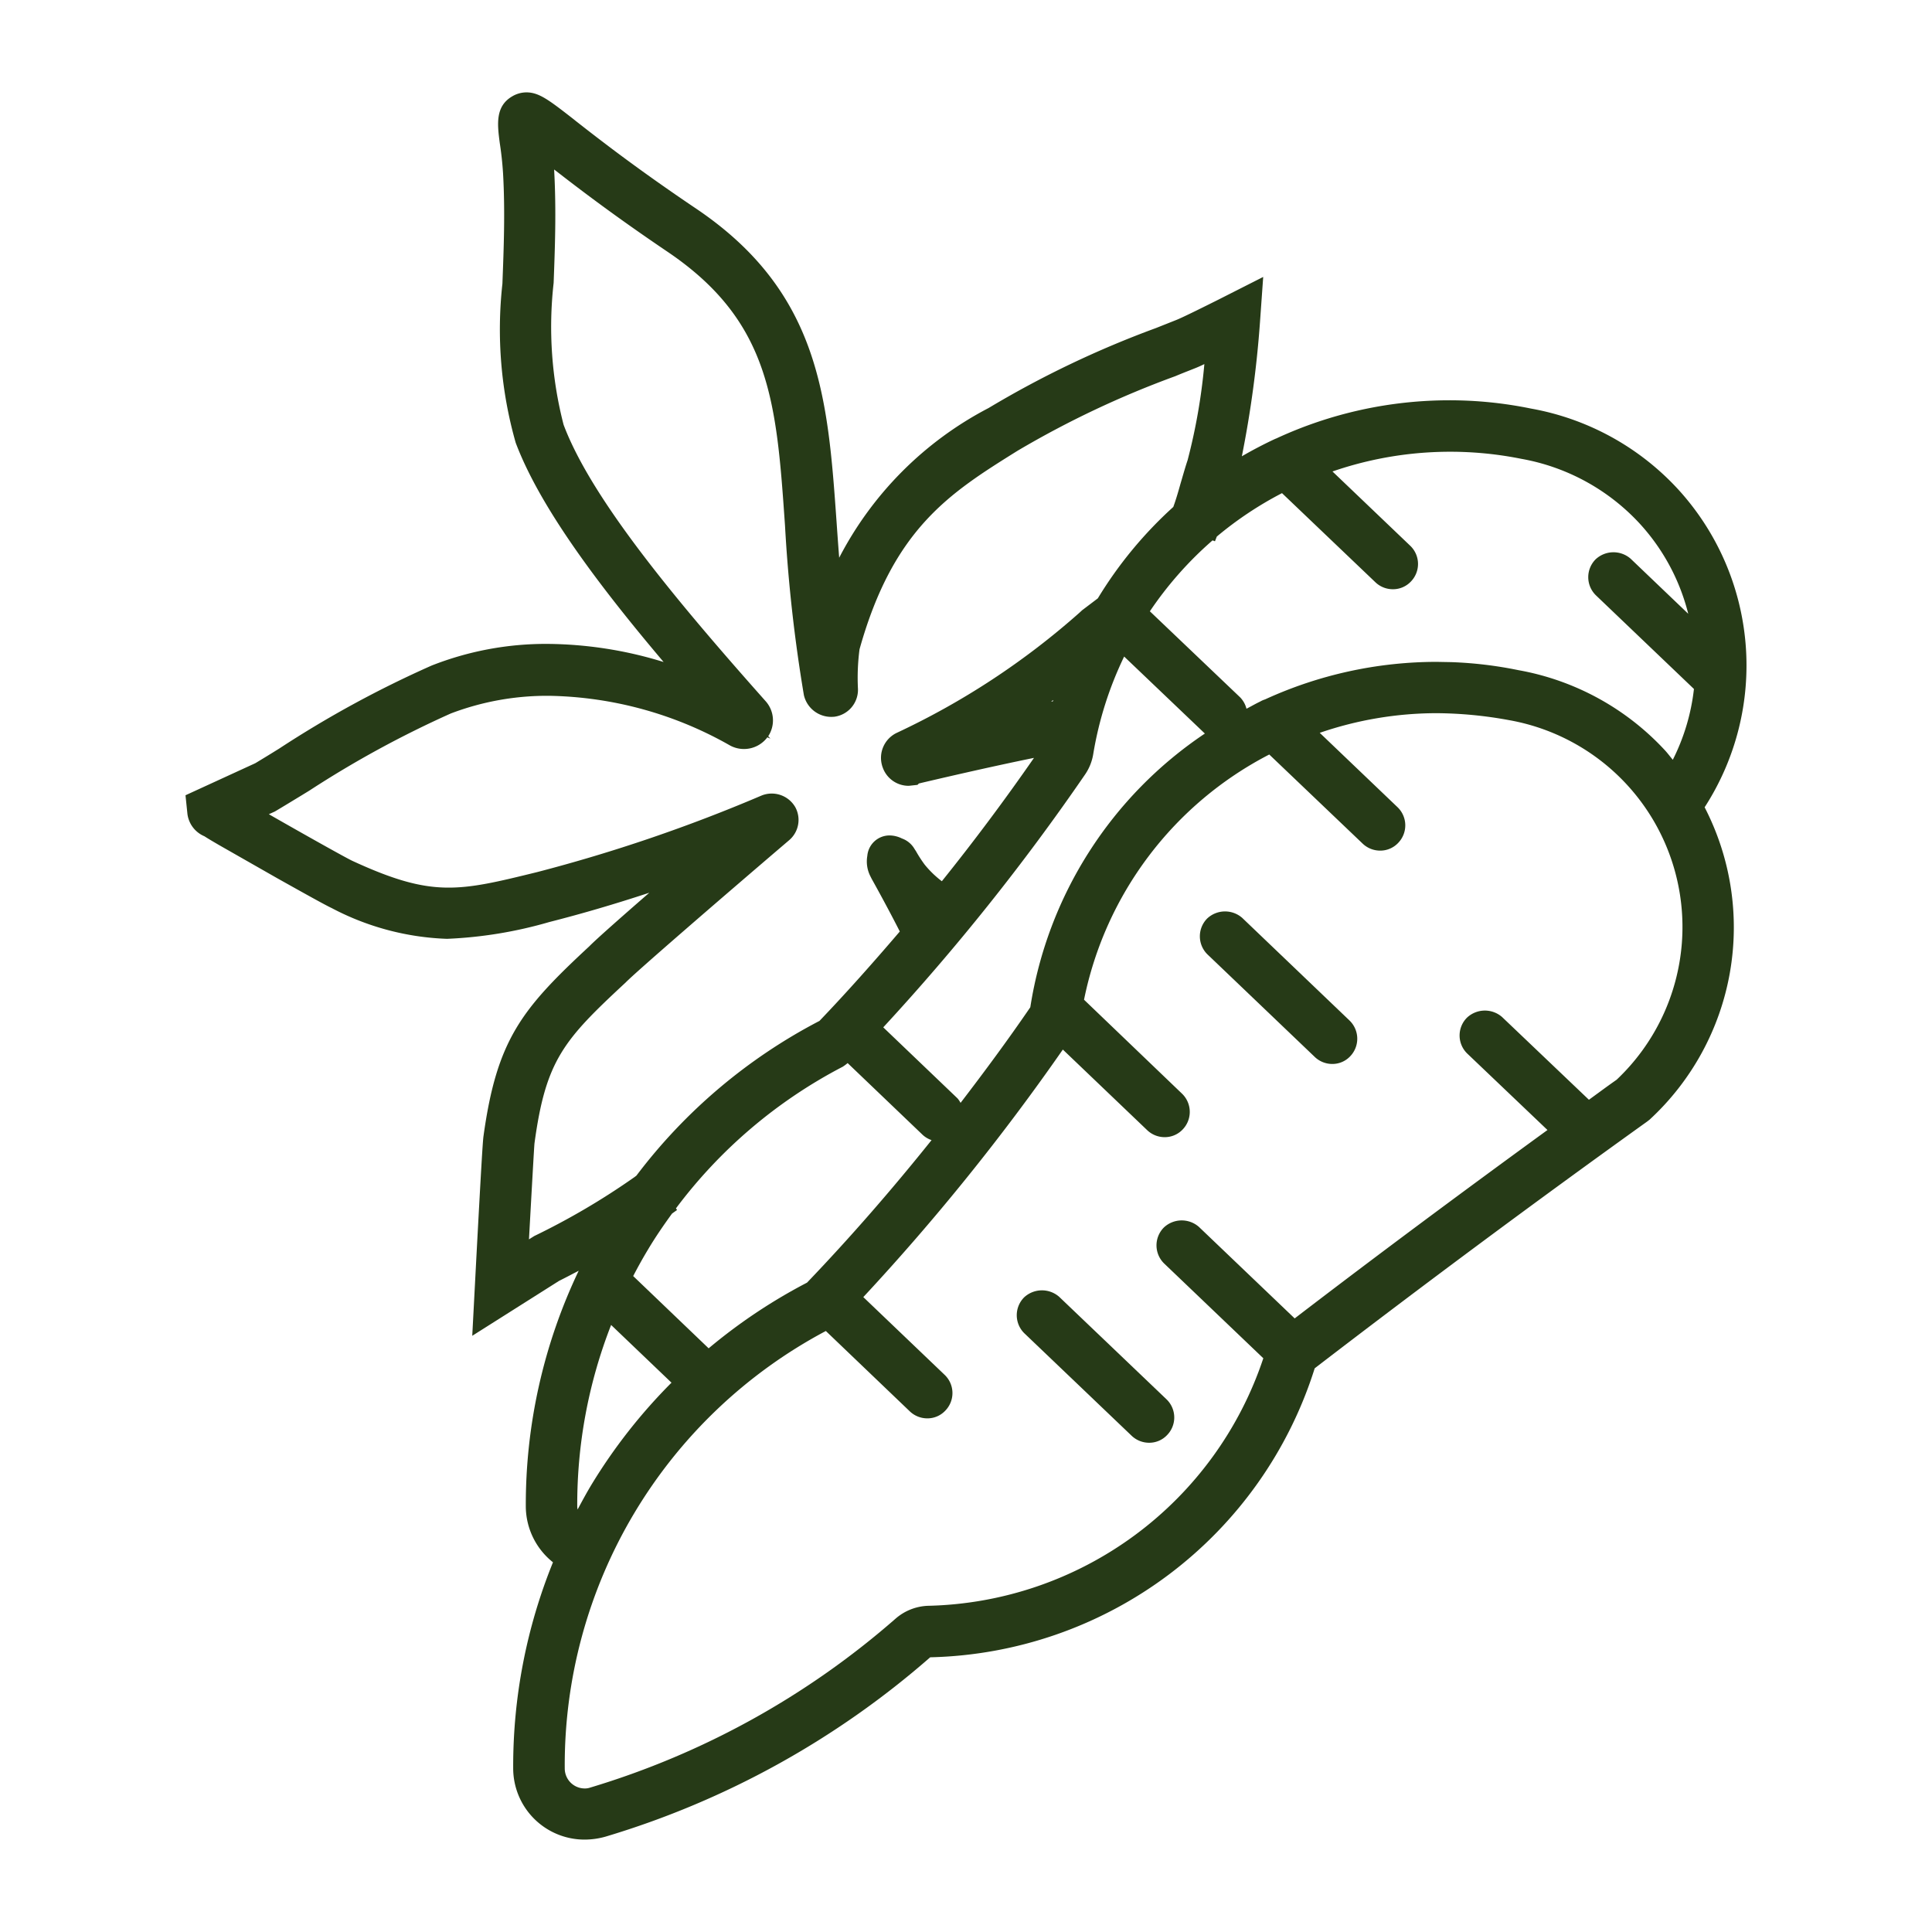
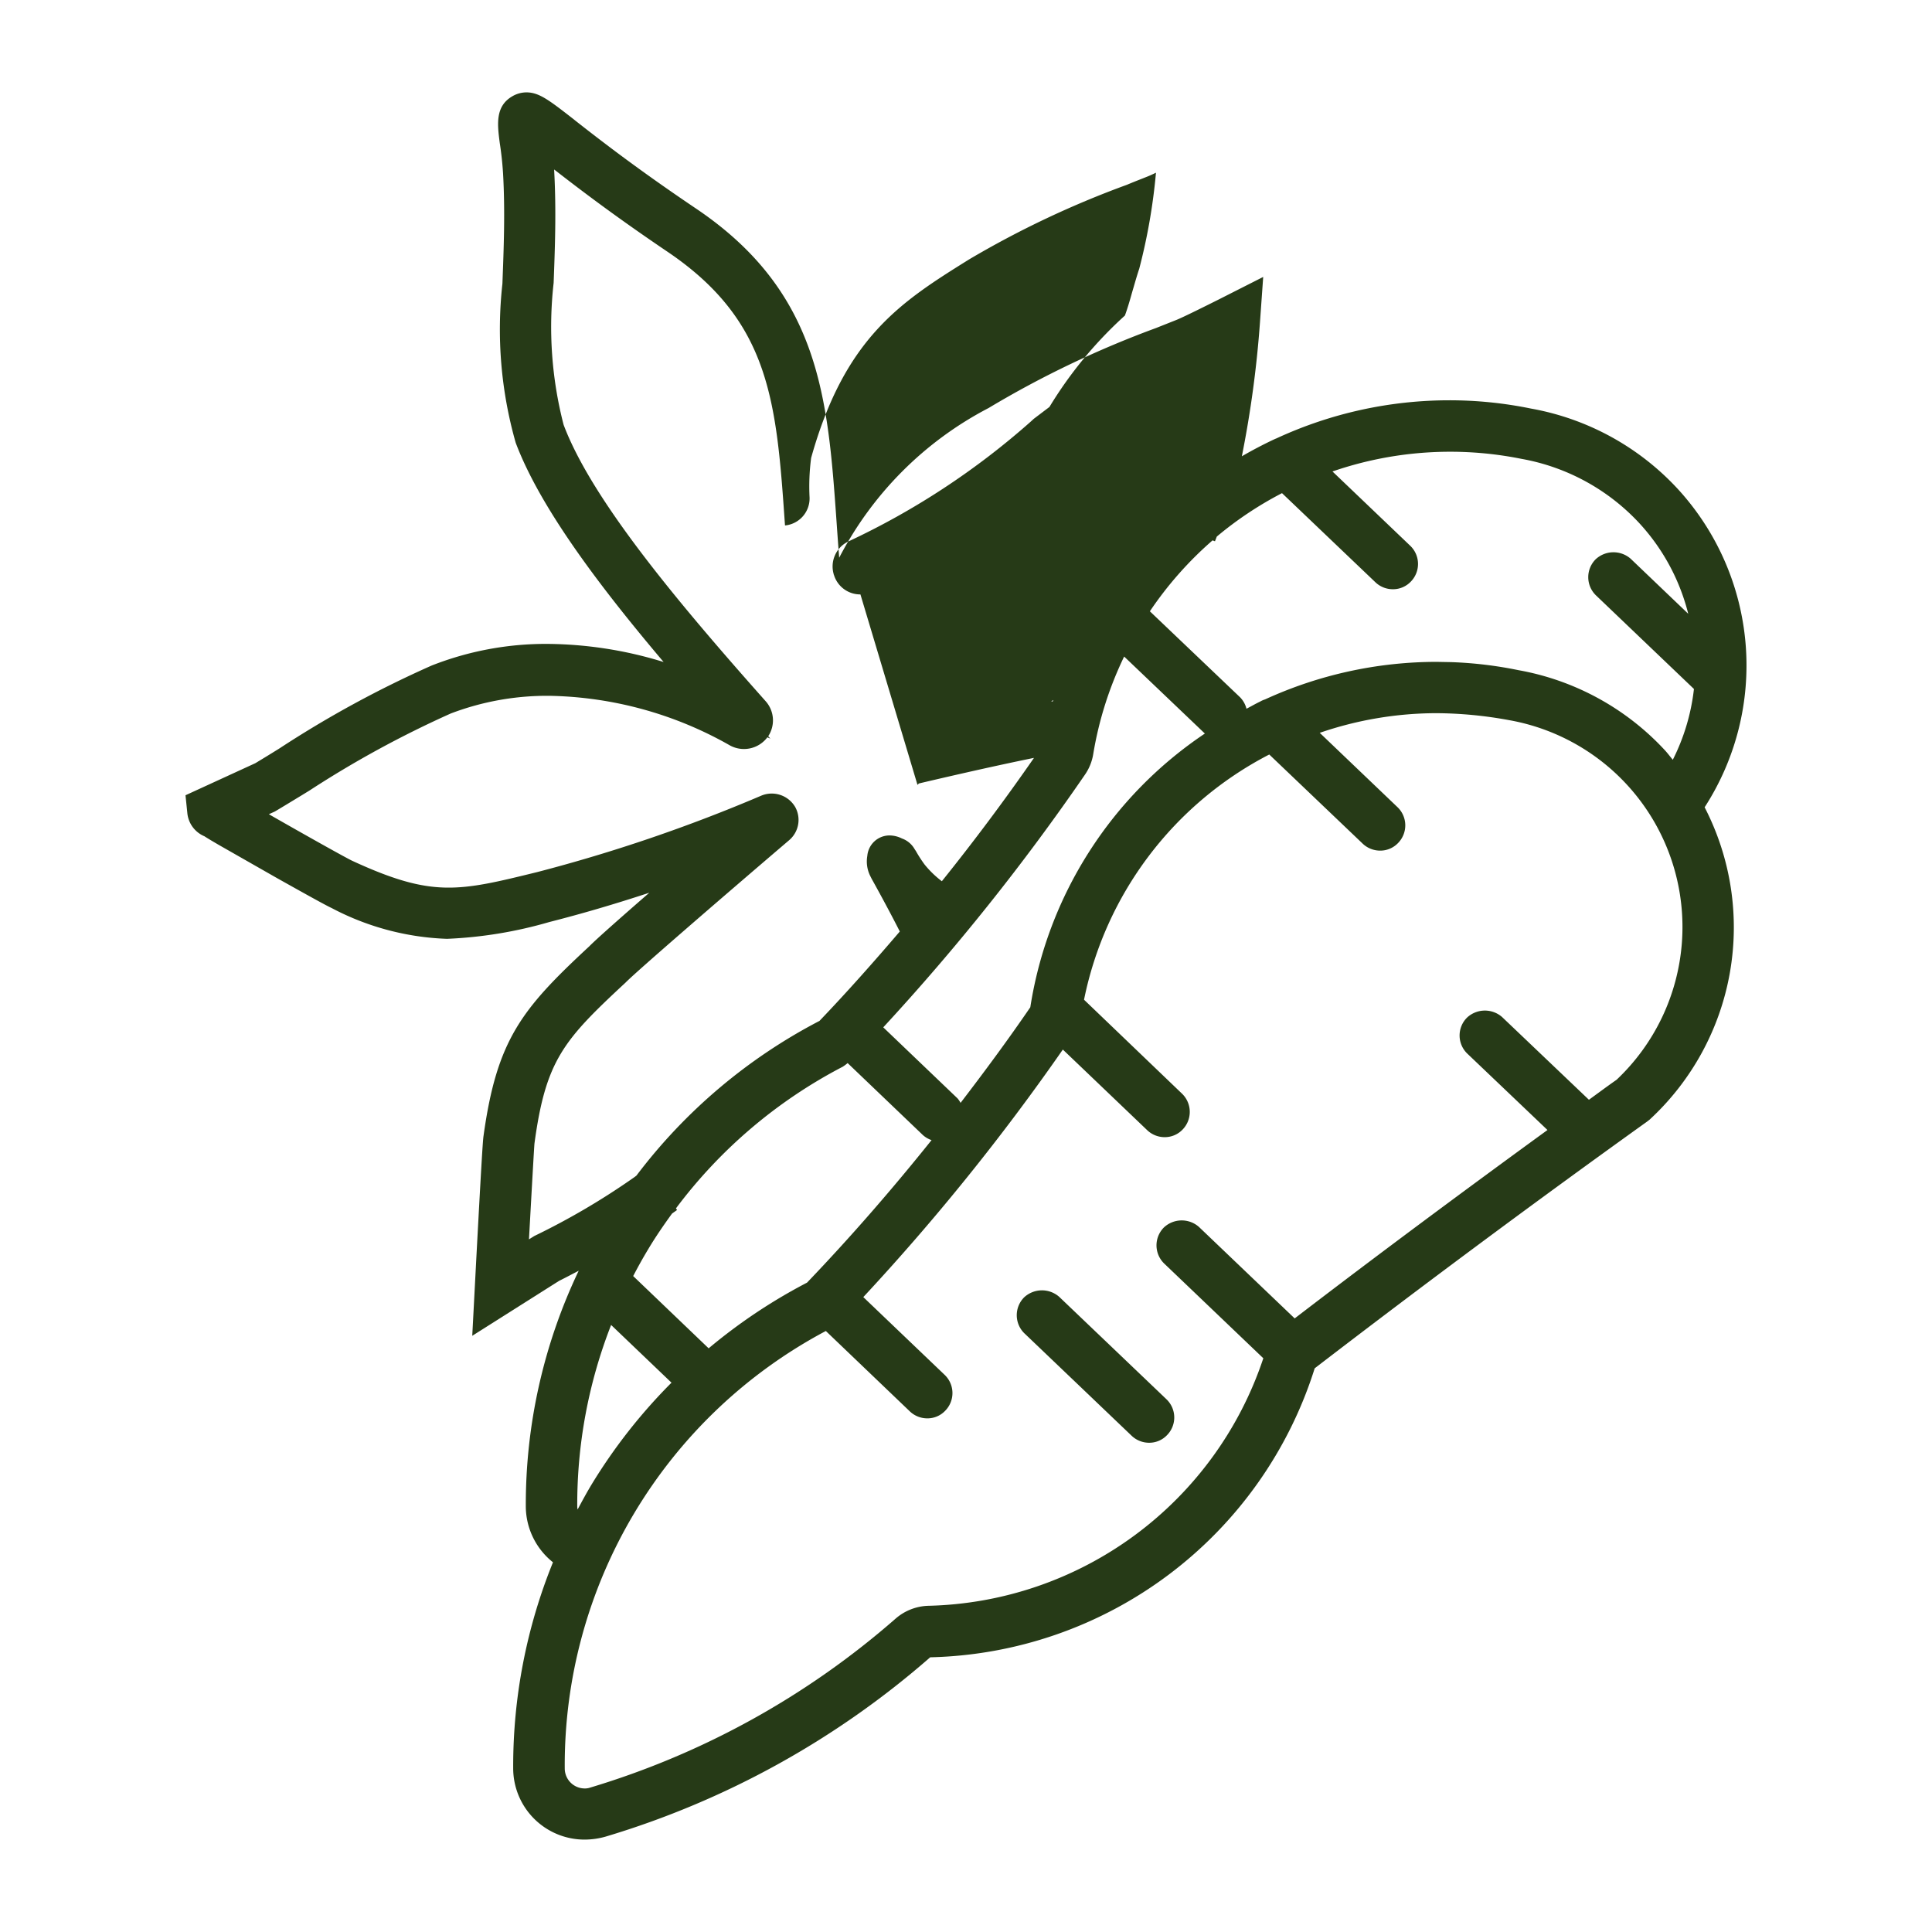
<svg xmlns="http://www.w3.org/2000/svg" id="Calque_1" data-name="Calque 1" width="64" height="64" viewBox="0 0 64 64">
  <title>x</title>
-   <path d="M41.15,30.406a.864.864,0,0,0-1.161.021A.839.839,0,0,0,40,31.617l3.558,3.4a.838.838,0,0,0,.575.228A.808.808,0,0,0,44.718,35a.839.839,0,0,0-.008-1.189Z" style="fill:#263a17" />
  <path d="M33.925,42.977a.839.839,0,0,0,.008,1.19l3.56,3.4a.839.839,0,0,0,.573.226.81.81,0,0,0,.588-.247.834.834,0,0,0-.009-1.189l-3.56-3.4A.867.867,0,0,0,33.925,42.977Z" style="fill:#263a17" />
-   <path d="M55.575,16.193a8.7,8.7,0,0,0-4.861-2.659A13.409,13.409,0,0,0,48,13.26a13.632,13.632,0,0,0-5.718,1.263c-.022.008-.042.017-.063.026q-.552.259-1.081.566a35.7,35.7,0,0,0,.6-4.435l.107-1.506-1.48.75c-.354.177-1.181.591-1.405.678l-.667.265a32.806,32.806,0,0,0-5.544,2.649,11.61,11.61,0,0,0-4.95,4.96c-.031-.4-.06-.8-.088-1.207-.288-4.058-.537-7.562-4.611-10.331-1.992-1.34-3.262-2.332-4.021-2.926L19,3.948c-.807-.628-1.141-.888-1.561-.888a.928.928,0,0,0-.463.127c-.579.332-.5.939-.421,1.549.042.27.084.606.11,1.017.07,1.249.023,2.473-.022,3.646a13.707,13.707,0,0,0,.44,5.267c.816,2.171,2.814,4.8,4.9,7.264a13.31,13.31,0,0,0-3.849-.6,10.328,10.328,0,0,0-3.835.717,35.334,35.334,0,0,0-5.051,2.751c-.274.171-.537.331-.79.484L6.145,26.344l.063.612a.93.93,0,0,0,.563.746c.1.065.246.153.5.3l1.912,1.09c.873.489,1.61.9,1.805.989A8.826,8.826,0,0,0,14.808,31.1a14.249,14.249,0,0,0,3.391-.557c1.066-.271,2.172-.595,3.31-.97-.891.775-1.759,1.54-1.986,1.773-2.241,2.079-3.065,3.093-3.506,6.287-.024.144-.082,1.122-.237,4.025l-.136,2.592,2.875-1.819c.229-.114.438-.225.651-.336a17.986,17.986,0,0,0-1.752,7.823,2.379,2.379,0,0,0,.9,1.835A17.972,17.972,0,0,0,17,58.582a2.364,2.364,0,0,0,2.366,2.357,2.555,2.555,0,0,0,.7-.1A28.9,28.9,0,0,0,30.814,54.9a13.682,13.682,0,0,0,12.737-9.573c3.575-2.746,7.281-5.5,11.014-8.175l.082-.064a8.665,8.665,0,0,0,1.821-10.346A8.649,8.649,0,0,0,55.575,16.193Zm-2.94,20.238-2.877-2.741a.866.866,0,0,0-1.161.02.834.834,0,0,0,.008,1.191l2.657,2.532c-2.842,2.068-5.652,4.154-8.374,6.241l-3.173-3.032a.863.863,0,0,0-1.161.021.839.839,0,0,0,.008,1.19l3.287,3.141a11.987,11.987,0,0,1-11.1,8.2,1.728,1.728,0,0,0-1.08.424,27.248,27.248,0,0,1-10.124,5.6.523.523,0,0,1-.168.027H19.37a.663.663,0,0,1-.662-.665,16.282,16.282,0,0,1,8.649-14.489l2.786,2.666a.838.838,0,0,0,.575.228.809.809,0,0,0,.587-.246.834.834,0,0,0-.007-1.19l-2.7-2.581a74.419,74.419,0,0,0,6.61-8.2l2.8,2.676a.838.838,0,0,0,.573.226.814.814,0,0,0,.588-.246.839.839,0,0,0-.008-1.19L35.91,33.117a11.767,11.767,0,0,1,6.136-8.123l3.1,2.958a.839.839,0,0,0,.573.226.813.813,0,0,0,.587-.245.835.835,0,0,0-.008-1.191l-2.58-2.466a11.947,11.947,0,0,1,3.863-.651,13.572,13.572,0,0,1,2.4.229,6.959,6.959,0,0,1,3.57,11.915C53.238,35.987,52.939,36.211,52.635,36.431ZM19.122,49.91a16.319,16.319,0,0,1,1.122-6.019l2,1.912A18.043,18.043,0,0,0,19.6,49.171c-.165.273-.316.553-.466.833A.641.641,0,0,1,19.122,49.91Zm1.9-10.92A23.692,23.692,0,0,1,17.7,40.944l-.177.111c.1-1.807.171-3.071.182-3.176.374-2.767.971-3.429,3.021-5.333.333-.342,3.015-2.664,5.409-4.708a.882.882,0,0,0,.207-1.105l0,0,0,0-.013-.021a.9.9,0,0,0-1.108-.356,52.64,52.64,0,0,1-7.426,2.533c-2.612.642-3.472.85-6.118-.37-.174-.077-1.6-.876-2.771-1.547l.2-.09c.286-.17.585-.353.9-.544l.243-.149a34.128,34.128,0,0,1,4.684-2.554,8.963,8.963,0,0,1,3.281-.585A12.517,12.517,0,0,1,24.192,24.7a.97.97,0,0,0,1.2-.24c.009-.012.019-.023.027-.036l.1.043-.07-.08a.954.954,0,0,0-.088-1.161c-2.924-3.29-5.759-6.676-6.691-9.155a12.957,12.957,0,0,1-.33-4.7c.042-1.117.091-2.385.018-3.717l0-.039c.8.622,2.008,1.546,3.78,2.742,3.4,2.31,3.584,4.989,3.866,9.048a50.819,50.819,0,0,0,.626,5.623.93.93,0,0,0,.977.717h.014a.9.9,0,0,0,.8-.924,7.257,7.257,0,0,1,.052-1.312c1.121-4.01,3-5.182,5.23-6.574a31.471,31.471,0,0,1,5.229-2.473c.159-.067.317-.13.473-.191l.191-.076c.072-.028.178-.075.3-.134a19.427,19.427,0,0,1-.554,3.18c-.067.2-.125.4-.179.587l-.057.194c-.078.28-.155.542-.239.771a13.6,13.6,0,0,0-2.5,3.028l-.52.394-.09.083a25.178,25.178,0,0,1-6.06,3.983.917.917,0,0,0-.474,1.088l-.011.006.013,0,.013.04a.91.91,0,0,0,.868.616L30.393,26l.046-.046c.553-.131,2.321-.545,3.813-.848Q32.8,27.2,31.2,29.192a3.3,3.3,0,0,1-.569-.55,4.221,4.221,0,0,1-.289-.447l-.045-.068a.787.787,0,0,0-.421-.352.934.934,0,0,0-.407-.1.739.739,0,0,0-.738.676,1.079,1.079,0,0,0,.089.651l.056.112c.152.271.586,1.061.931,1.743-.865,1.012-1.747,2.007-2.661,2.962a18.026,18.026,0,0,0-6.063,5.124ZM54.017,18.508a.865.865,0,0,0-1.161.021.839.839,0,0,0,.008,1.189l3.25,3.105a6.912,6.912,0,0,1-.7,2.345c-.086-.1-.164-.208-.255-.307A8.691,8.691,0,0,0,50.3,22.2a13.293,13.293,0,0,0-2.223-.266l-.492-.009a13.661,13.661,0,0,0-5.679,1.244.771.771,0,0,0-.161.071c-.154.073-.3.159-.454.238a.834.834,0,0,0-.208-.376L38.091,20.25A11.985,11.985,0,0,1,40.168,17.9l.079.031.061-.156a11.834,11.834,0,0,1,2.16-1.439l3.1,2.958a.836.836,0,0,0,.573.225.812.812,0,0,0,.587-.245.835.835,0,0,0-.008-1.191l-2.58-2.465A11.958,11.958,0,0,1,50.4,15.2a7,7,0,0,1,3.917,2.144,6.9,6.9,0,0,1,1.608,2.988ZM22.263,40.2l.166-.118-.038-.052a16.278,16.278,0,0,1,5.527-4.694,1.481,1.481,0,0,0,.161-.12l2.488,2.38a.823.823,0,0,0,.292.172c-1.313,1.639-2.688,3.22-4.125,4.721a18.019,18.019,0,0,0-3.259,2.176l-2.5-2.394c.157-.3.322-.6.5-.893C21.716,40.973,21.984,40.584,22.263,40.2ZM34.13,33.367c-.738,1.079-1.515,2.13-2.31,3.167a.85.85,0,0,0-.1-.148l-2.461-2.354a74.323,74.323,0,0,0,6.682-8.371,1.666,1.666,0,0,0,.275-.687,11.871,11.871,0,0,1,1.023-3.225L39.913,24.3a13.394,13.394,0,0,0-5.783,9.068Zm.69-10.126c.023-.016.046-.035.069-.052,0,.015-.009.029-.013.044Z" style="fill:#263a17" />
+   <path d="M55.575,16.193a8.7,8.7,0,0,0-4.861-2.659A13.409,13.409,0,0,0,48,13.26a13.632,13.632,0,0,0-5.718,1.263c-.022.008-.042.017-.063.026q-.552.259-1.081.566a35.7,35.7,0,0,0,.6-4.435l.107-1.506-1.48.75c-.354.177-1.181.591-1.405.678l-.667.265a32.806,32.806,0,0,0-5.544,2.649,11.61,11.61,0,0,0-4.95,4.96c-.031-.4-.06-.8-.088-1.207-.288-4.058-.537-7.562-4.611-10.331-1.992-1.34-3.262-2.332-4.021-2.926L19,3.948c-.807-.628-1.141-.888-1.561-.888a.928.928,0,0,0-.463.127c-.579.332-.5.939-.421,1.549.042.27.084.606.11,1.017.07,1.249.023,2.473-.022,3.646a13.707,13.707,0,0,0,.44,5.267c.816,2.171,2.814,4.8,4.9,7.264a13.31,13.31,0,0,0-3.849-.6,10.328,10.328,0,0,0-3.835.717,35.334,35.334,0,0,0-5.051,2.751c-.274.171-.537.331-.79.484L6.145,26.344l.063.612a.93.93,0,0,0,.563.746c.1.065.246.153.5.3l1.912,1.09c.873.489,1.61.9,1.805.989A8.826,8.826,0,0,0,14.808,31.1a14.249,14.249,0,0,0,3.391-.557c1.066-.271,2.172-.595,3.31-.97-.891.775-1.759,1.54-1.986,1.773-2.241,2.079-3.065,3.093-3.506,6.287-.024.144-.082,1.122-.237,4.025l-.136,2.592,2.875-1.819c.229-.114.438-.225.651-.336a17.986,17.986,0,0,0-1.752,7.823,2.379,2.379,0,0,0,.9,1.835A17.972,17.972,0,0,0,17,58.582a2.364,2.364,0,0,0,2.366,2.357,2.555,2.555,0,0,0,.7-.1A28.9,28.9,0,0,0,30.814,54.9a13.682,13.682,0,0,0,12.737-9.573c3.575-2.746,7.281-5.5,11.014-8.175l.082-.064a8.665,8.665,0,0,0,1.821-10.346A8.649,8.649,0,0,0,55.575,16.193Zm-2.94,20.238-2.877-2.741a.866.866,0,0,0-1.161.02.834.834,0,0,0,.008,1.191l2.657,2.532c-2.842,2.068-5.652,4.154-8.374,6.241l-3.173-3.032a.863.863,0,0,0-1.161.021.839.839,0,0,0,.008,1.19l3.287,3.141a11.987,11.987,0,0,1-11.1,8.2,1.728,1.728,0,0,0-1.08.424,27.248,27.248,0,0,1-10.124,5.6.523.523,0,0,1-.168.027H19.37a.663.663,0,0,1-.662-.665,16.282,16.282,0,0,1,8.649-14.489l2.786,2.666a.838.838,0,0,0,.575.228.809.809,0,0,0,.587-.246.834.834,0,0,0-.007-1.19l-2.7-2.581a74.419,74.419,0,0,0,6.61-8.2l2.8,2.676a.838.838,0,0,0,.573.226.814.814,0,0,0,.588-.246.839.839,0,0,0-.008-1.19L35.91,33.117a11.767,11.767,0,0,1,6.136-8.123l3.1,2.958a.839.839,0,0,0,.573.226.813.813,0,0,0,.587-.245.835.835,0,0,0-.008-1.191l-2.58-2.466a11.947,11.947,0,0,1,3.863-.651,13.572,13.572,0,0,1,2.4.229,6.959,6.959,0,0,1,3.57,11.915C53.238,35.987,52.939,36.211,52.635,36.431ZM19.122,49.91a16.319,16.319,0,0,1,1.122-6.019l2,1.912A18.043,18.043,0,0,0,19.6,49.171c-.165.273-.316.553-.466.833A.641.641,0,0,1,19.122,49.91Zm1.9-10.92A23.692,23.692,0,0,1,17.7,40.944l-.177.111c.1-1.807.171-3.071.182-3.176.374-2.767.971-3.429,3.021-5.333.333-.342,3.015-2.664,5.409-4.708a.882.882,0,0,0,.207-1.105l0,0,0,0-.013-.021a.9.9,0,0,0-1.108-.356,52.64,52.64,0,0,1-7.426,2.533c-2.612.642-3.472.85-6.118-.37-.174-.077-1.6-.876-2.771-1.547l.2-.09c.286-.17.585-.353.9-.544l.243-.149a34.128,34.128,0,0,1,4.684-2.554,8.963,8.963,0,0,1,3.281-.585A12.517,12.517,0,0,1,24.192,24.7a.97.97,0,0,0,1.2-.24c.009-.012.019-.023.027-.036l.1.043-.07-.08a.954.954,0,0,0-.088-1.161c-2.924-3.29-5.759-6.676-6.691-9.155a12.957,12.957,0,0,1-.33-4.7c.042-1.117.091-2.385.018-3.717l0-.039c.8.622,2.008,1.546,3.78,2.742,3.4,2.31,3.584,4.989,3.866,9.048h.014a.9.9,0,0,0,.8-.924,7.257,7.257,0,0,1,.052-1.312c1.121-4.01,3-5.182,5.23-6.574a31.471,31.471,0,0,1,5.229-2.473c.159-.067.317-.13.473-.191l.191-.076c.072-.028.178-.075.3-.134a19.427,19.427,0,0,1-.554,3.18c-.067.2-.125.4-.179.587l-.057.194c-.078.28-.155.542-.239.771a13.6,13.6,0,0,0-2.5,3.028l-.52.394-.09.083a25.178,25.178,0,0,1-6.06,3.983.917.917,0,0,0-.474,1.088l-.011.006.013,0,.013.04a.91.91,0,0,0,.868.616L30.393,26l.046-.046c.553-.131,2.321-.545,3.813-.848Q32.8,27.2,31.2,29.192a3.3,3.3,0,0,1-.569-.55,4.221,4.221,0,0,1-.289-.447l-.045-.068a.787.787,0,0,0-.421-.352.934.934,0,0,0-.407-.1.739.739,0,0,0-.738.676,1.079,1.079,0,0,0,.089.651l.056.112c.152.271.586,1.061.931,1.743-.865,1.012-1.747,2.007-2.661,2.962a18.026,18.026,0,0,0-6.063,5.124ZM54.017,18.508a.865.865,0,0,0-1.161.021.839.839,0,0,0,.008,1.189l3.25,3.105a6.912,6.912,0,0,1-.7,2.345c-.086-.1-.164-.208-.255-.307A8.691,8.691,0,0,0,50.3,22.2a13.293,13.293,0,0,0-2.223-.266l-.492-.009a13.661,13.661,0,0,0-5.679,1.244.771.771,0,0,0-.161.071c-.154.073-.3.159-.454.238a.834.834,0,0,0-.208-.376L38.091,20.25A11.985,11.985,0,0,1,40.168,17.9l.079.031.061-.156a11.834,11.834,0,0,1,2.16-1.439l3.1,2.958a.836.836,0,0,0,.573.225.812.812,0,0,0,.587-.245.835.835,0,0,0-.008-1.191l-2.58-2.465A11.958,11.958,0,0,1,50.4,15.2a7,7,0,0,1,3.917,2.144,6.9,6.9,0,0,1,1.608,2.988ZM22.263,40.2l.166-.118-.038-.052a16.278,16.278,0,0,1,5.527-4.694,1.481,1.481,0,0,0,.161-.12l2.488,2.38a.823.823,0,0,0,.292.172c-1.313,1.639-2.688,3.22-4.125,4.721a18.019,18.019,0,0,0-3.259,2.176l-2.5-2.394c.157-.3.322-.6.5-.893C21.716,40.973,21.984,40.584,22.263,40.2ZM34.13,33.367c-.738,1.079-1.515,2.13-2.31,3.167a.85.85,0,0,0-.1-.148l-2.461-2.354a74.323,74.323,0,0,0,6.682-8.371,1.666,1.666,0,0,0,.275-.687,11.871,11.871,0,0,1,1.023-3.225L39.913,24.3a13.394,13.394,0,0,0-5.783,9.068Zm.69-10.126c.023-.016.046-.035.069-.052,0,.015-.009.029-.013.044Z" style="fill:#263a17" />
</svg>